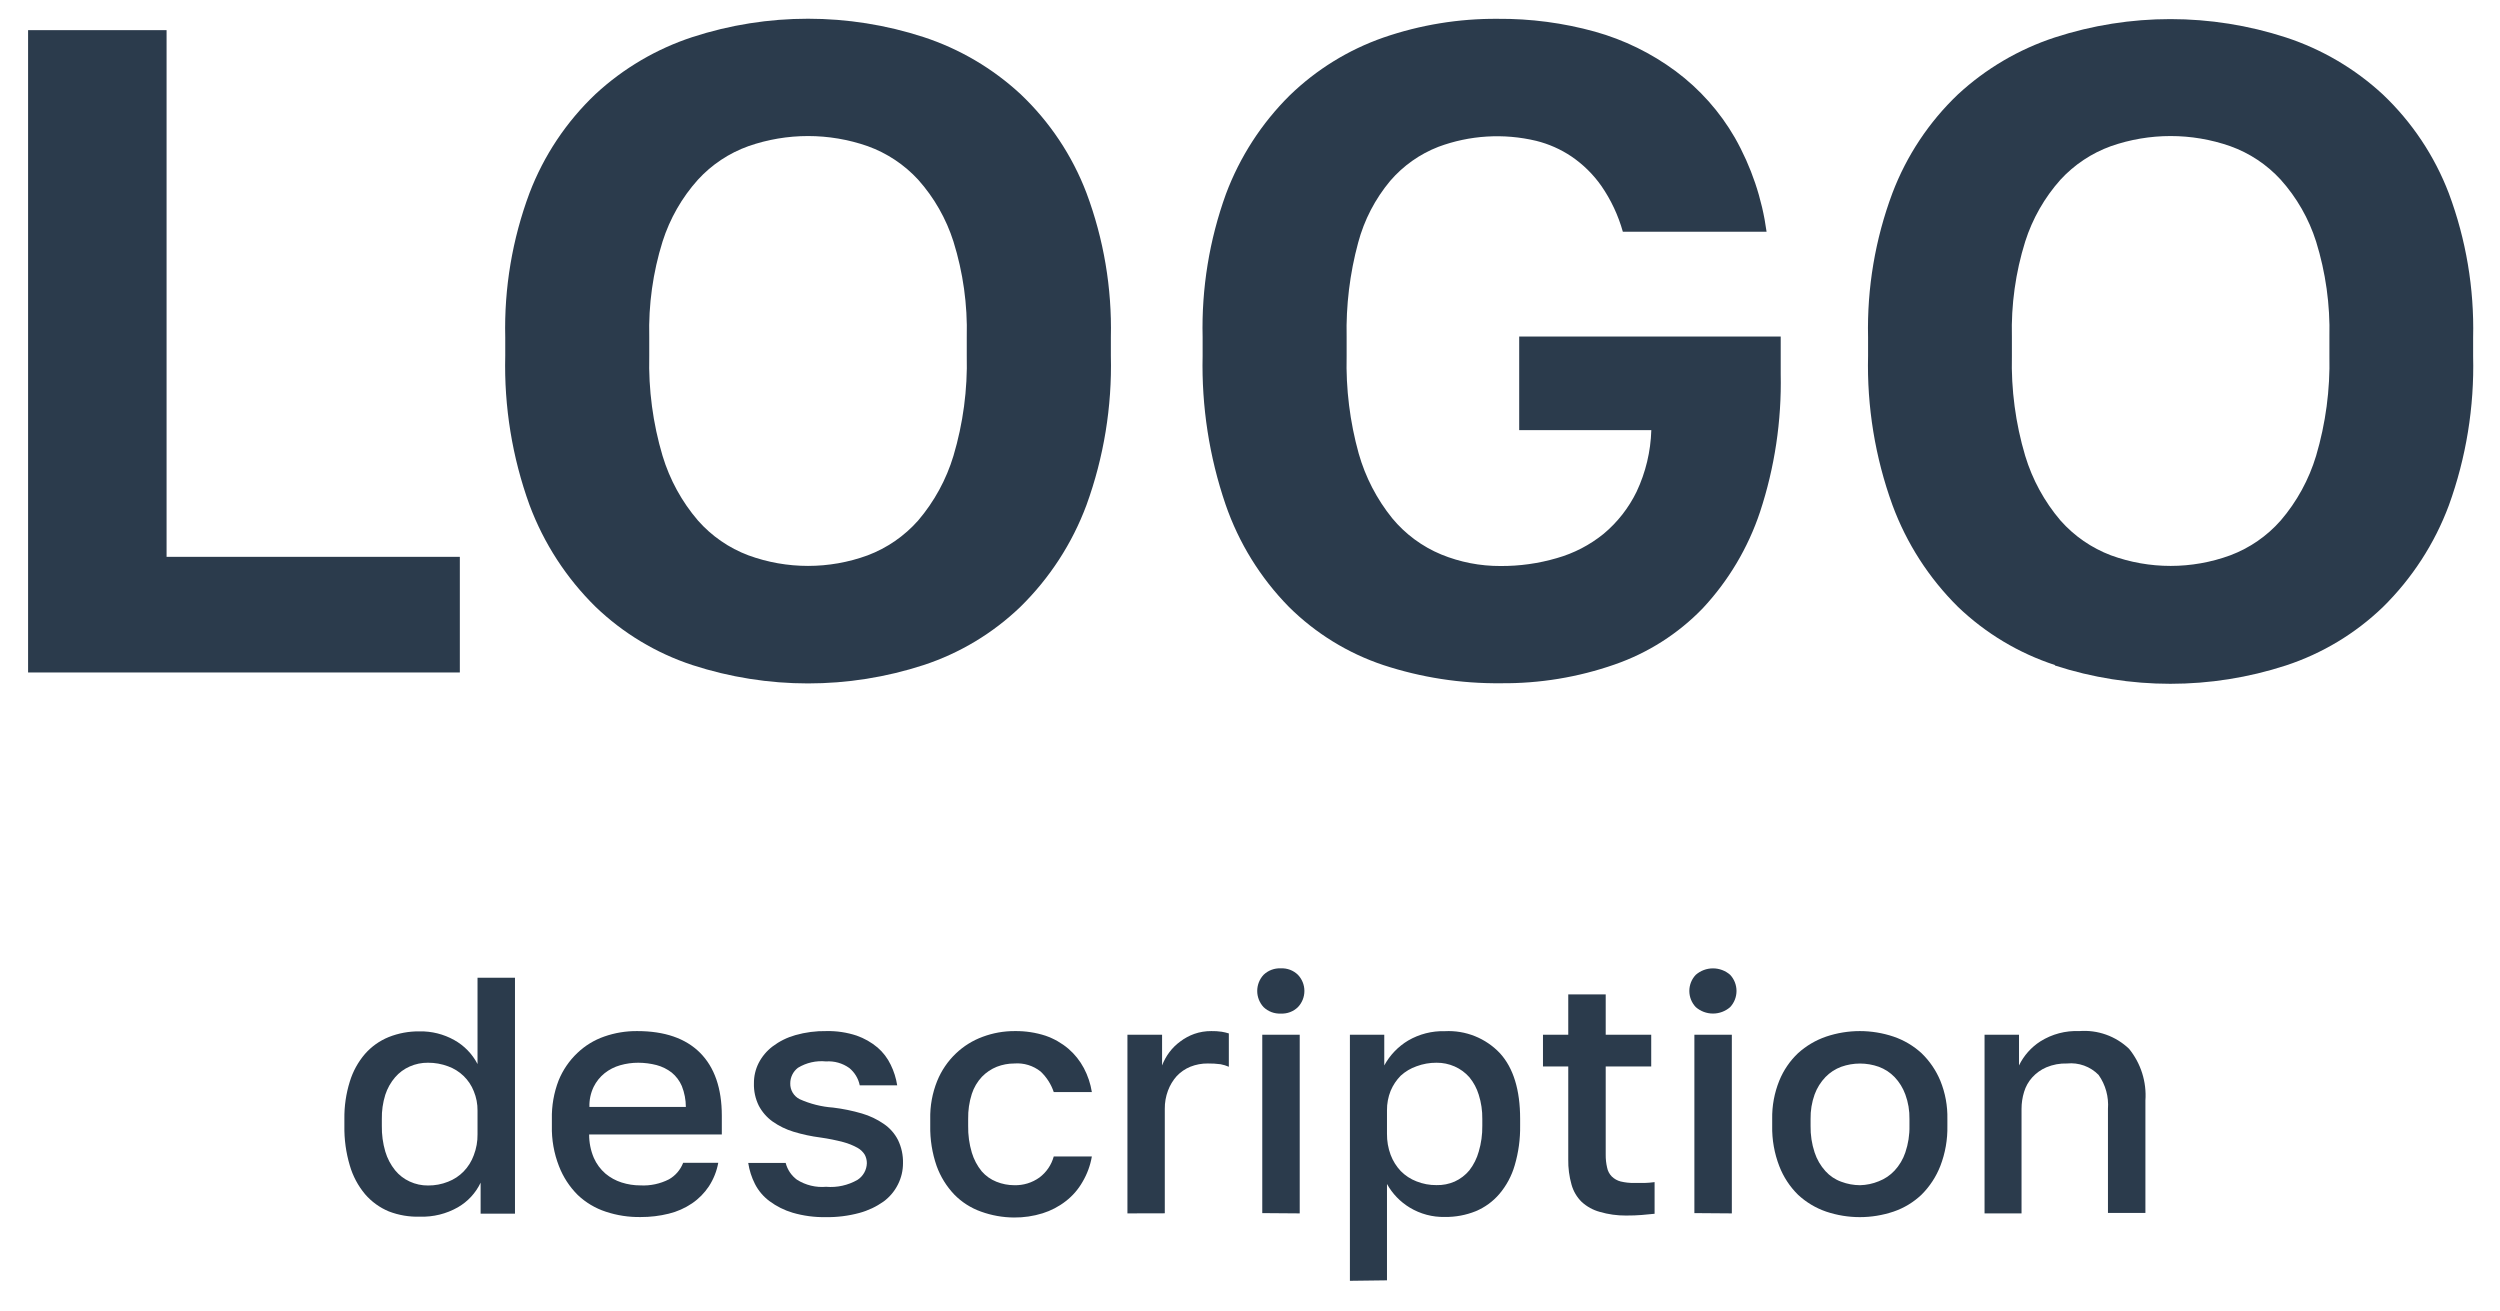
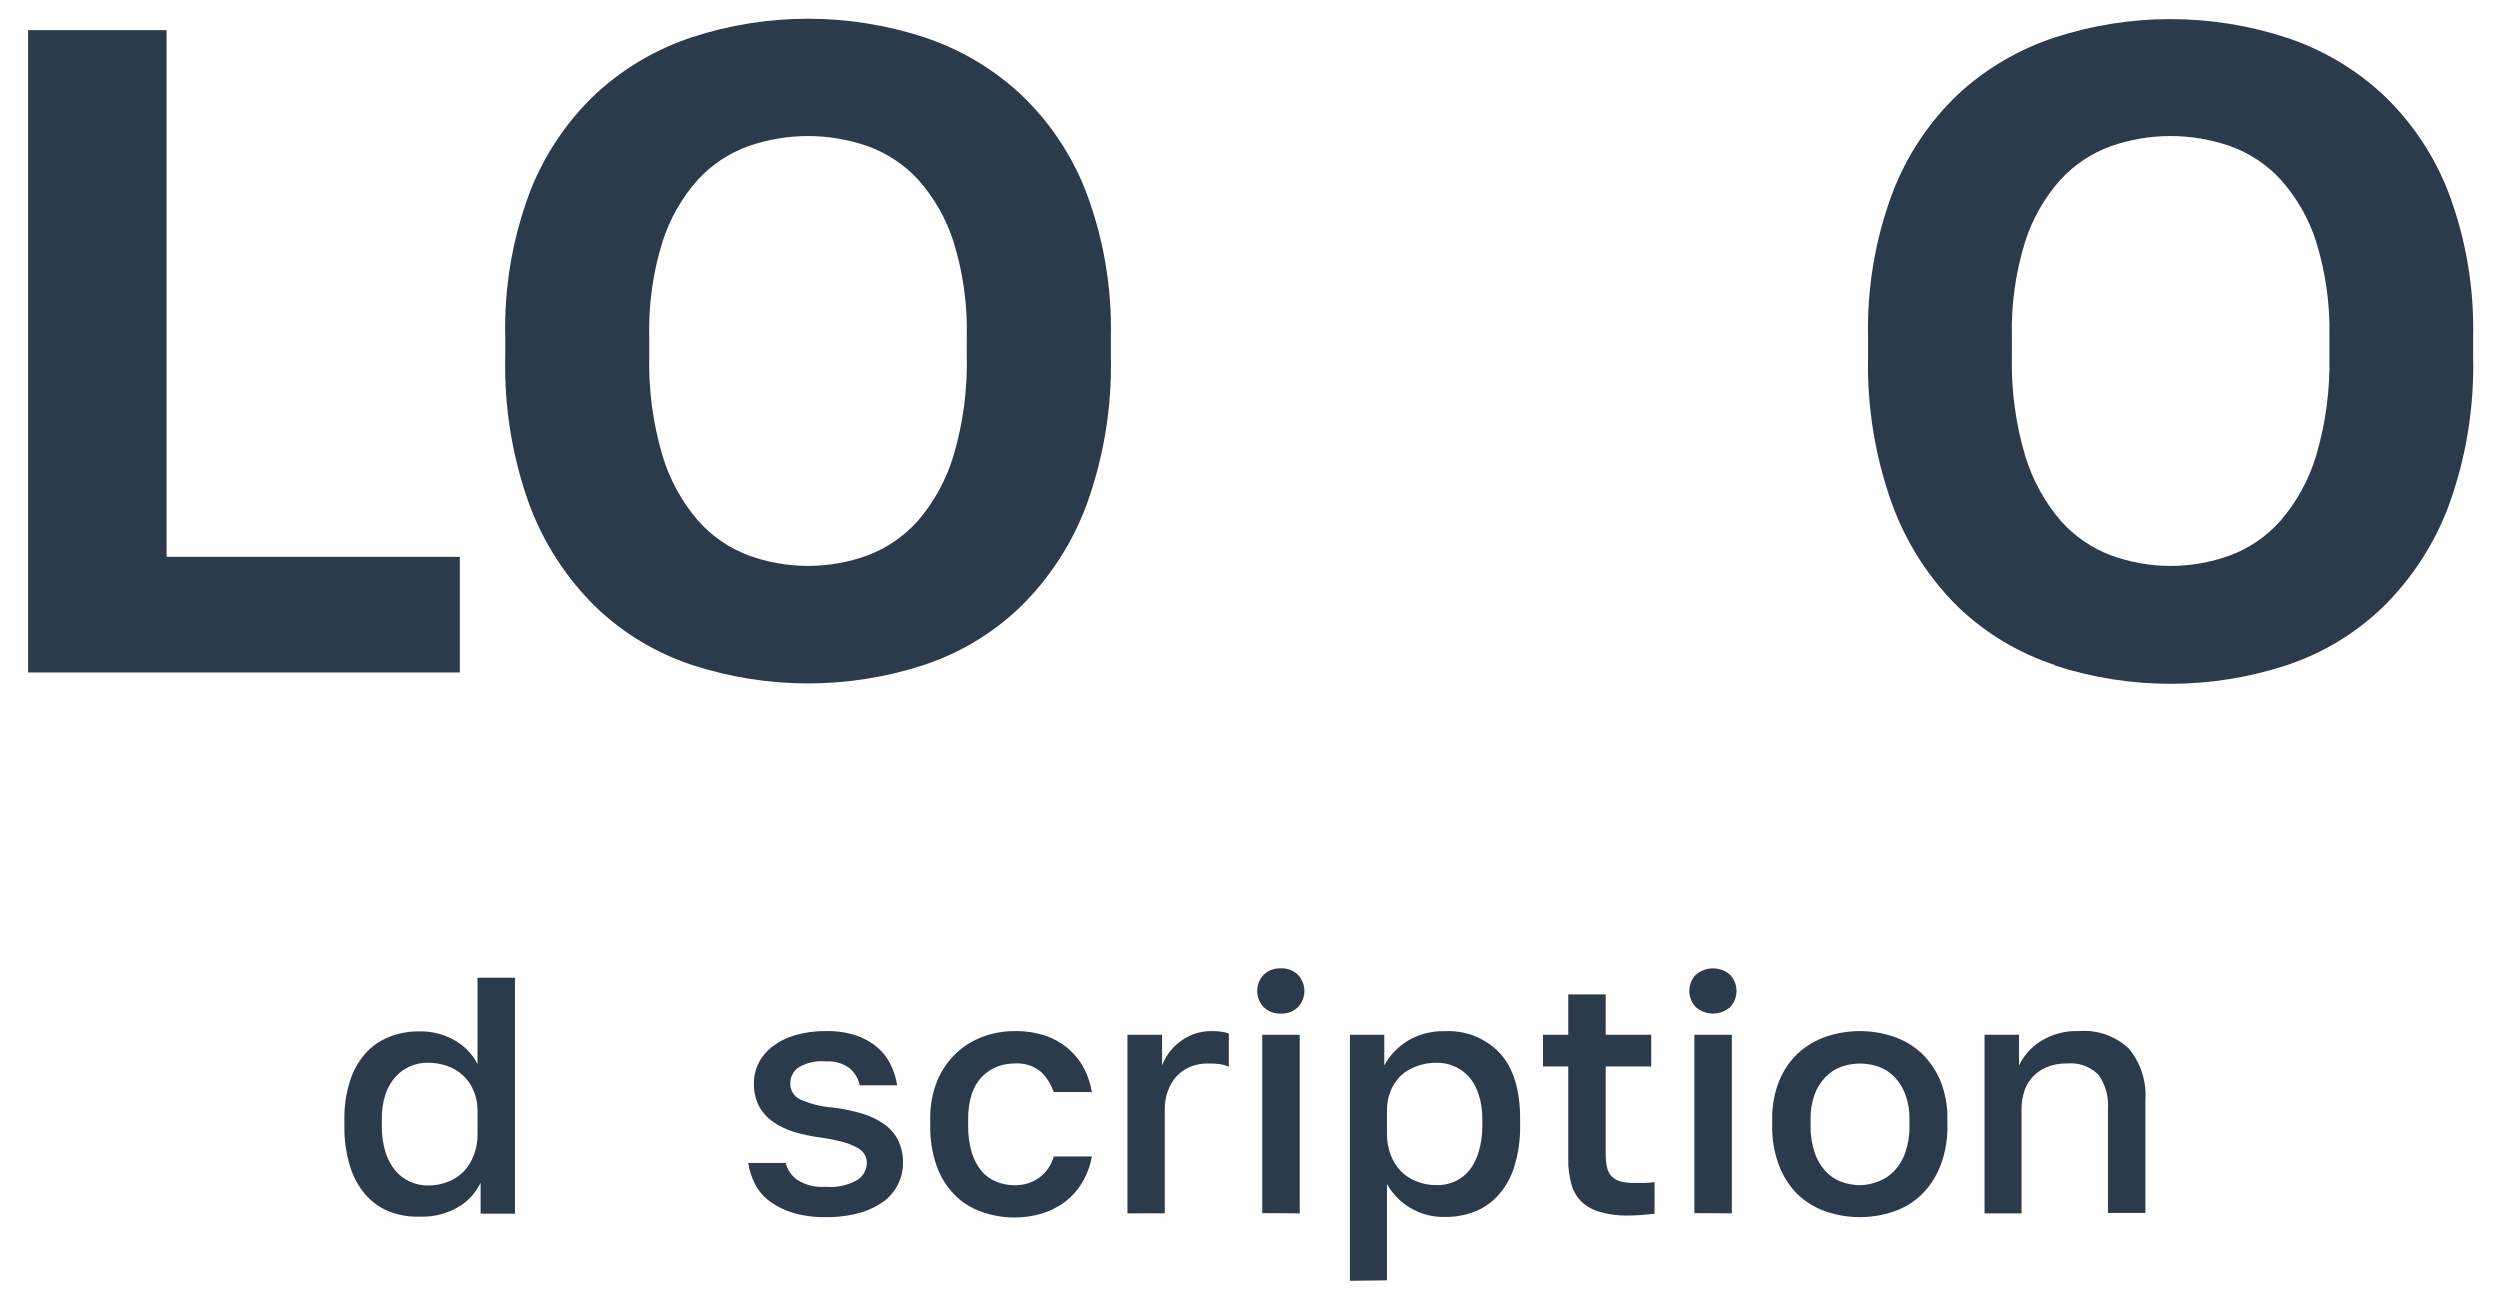
<svg xmlns="http://www.w3.org/2000/svg" width="267" height="140" viewBox="0 0 267 140" fill="none">
  <path d="M3 71.82V3.22H17.79V59.47H49.11V71.82H3Z" fill="#2B3B4C" />
  <path d="M73.95 71.03C70.081 69.758 66.547 67.632 63.61 64.81C60.489 61.743 58.079 58.029 56.55 53.93C54.705 48.83 53.827 43.431 53.96 38.01V36.01C53.836 30.762 54.715 25.538 56.55 20.62C58.081 16.609 60.494 12.993 63.61 10.04C66.58 7.294 70.107 5.22 73.95 3.96C81.973 1.347 90.618 1.347 98.64 3.96C102.484 5.22 106.01 7.294 108.98 10.04C112.099 12.991 114.513 16.607 116.04 20.62C117.879 25.538 118.761 30.761 118.64 36.01V38.01C118.771 43.432 117.889 48.831 116.04 53.93C114.515 58.031 112.104 61.746 108.98 64.81C106.044 67.632 102.51 69.758 98.64 71.03C90.618 73.643 81.973 73.643 73.95 71.03ZM92.67 59.31C94.742 58.526 96.592 57.249 98.06 55.59C99.78 53.571 101.064 51.219 101.83 48.68C102.86 45.216 103.339 41.612 103.25 38V36C103.339 32.545 102.859 29.099 101.83 25.8C101.052 23.356 99.767 21.104 98.06 19.19C96.578 17.581 94.728 16.352 92.67 15.61C88.546 14.17 84.055 14.17 79.93 15.61C77.869 16.348 76.019 17.576 74.54 19.19C72.826 21.101 71.538 23.354 70.76 25.8C69.731 29.099 69.252 32.545 69.34 36V38C69.251 41.612 69.73 45.216 70.76 48.68C71.526 51.221 72.813 53.575 74.54 55.59C76.005 57.253 77.856 58.531 79.93 59.31C84.043 60.816 88.557 60.816 92.67 59.31Z" fill="#2B3B4C" />
-   <path d="M147.74 71.03C143.943 69.761 140.49 67.632 137.65 64.81C134.611 61.715 132.302 57.981 130.89 53.88C129.147 48.775 128.317 43.403 128.44 38.01V36.01C128.315 30.803 129.159 25.618 130.93 20.72C132.414 16.755 134.741 13.158 137.75 10.18C140.596 7.422 144.008 5.316 147.75 4.01C151.674 2.656 155.799 1.98 159.95 2.01C163.46 1.982 166.957 2.443 170.34 3.38C173.447 4.249 176.368 5.679 178.96 7.6C181.529 9.511 183.68 11.927 185.28 14.7C187.04 17.803 188.191 21.215 188.67 24.75H173.32C172.83 23 172.053 21.345 171.02 19.85C170.155 18.619 169.074 17.556 167.83 16.71C166.68 15.938 165.404 15.373 164.06 15.04C160.594 14.215 156.96 14.438 153.62 15.68C151.635 16.451 149.87 17.697 148.48 19.31C146.868 21.236 145.697 23.492 145.05 25.92C144.16 29.211 143.746 32.612 143.82 36.02V38.02C143.733 41.538 144.168 45.049 145.11 48.44C145.826 50.961 147.044 53.311 148.69 55.35C150.095 57.048 151.894 58.377 153.93 59.22C155.939 60.042 158.09 60.46 160.26 60.45C162.29 60.463 164.312 60.18 166.26 59.61C168.085 59.094 169.786 58.213 171.26 57.02C172.743 55.783 173.946 54.246 174.79 52.51C175.76 50.451 176.294 48.215 176.36 45.94H162.25V35.94H190.18V39.94C190.284 44.943 189.537 49.927 187.97 54.68C186.692 58.509 184.605 62.019 181.85 64.97C179.229 67.682 176.005 69.737 172.44 70.97C168.536 72.333 164.425 73.009 160.29 72.97C156.029 73.017 151.789 72.361 147.74 71.03Z" fill="#2B3B4C" />
  <path d="M219.48 71.03C215.6 69.762 212.056 67.636 209.11 64.81C206.008 61.74 203.618 58.026 202.11 53.93C200.262 48.831 199.38 43.432 199.51 38.01V36.01C199.389 30.761 200.272 25.538 202.11 20.62C203.626 16.627 206.018 13.025 209.11 10.08C212.08 7.334 215.607 5.26 219.45 4C227.473 1.387 236.118 1.387 244.14 4C247.983 5.26 251.51 7.334 254.48 10.08C257.596 13.033 260.009 16.649 261.54 20.66C263.375 25.578 264.254 30.802 264.13 36.05V38.05C264.264 43.471 263.385 48.87 261.54 53.97C260.011 58.069 257.601 61.783 254.48 64.85C251.544 67.672 248.01 69.798 244.14 71.07C236.118 73.683 227.473 73.683 219.45 71.07L219.48 71.03ZM238.19 59.31C240.265 58.531 242.116 57.253 243.58 55.59C245.307 53.575 246.595 51.221 247.36 48.68C248.385 45.215 248.864 41.612 248.78 38V36C248.864 32.545 248.384 29.1 247.36 25.8C246.583 23.354 245.294 21.101 243.58 19.19C242.101 17.576 240.251 16.348 238.19 15.61C234.066 14.17 229.575 14.17 225.45 15.61C223.392 16.353 221.543 17.581 220.06 19.19C218.353 21.104 217.068 23.356 216.29 25.8C215.261 29.099 214.782 32.545 214.87 36V38C214.781 41.612 215.26 45.216 216.29 48.68C217.057 51.219 218.34 53.571 220.06 55.59C221.528 57.249 223.378 58.526 225.45 59.31C229.563 60.817 234.077 60.817 238.19 59.31Z" fill="#2B3B4C" />
  <path d="M41.53 129.38C40.551 128.974 39.681 128.343 38.99 127.54C38.24 126.644 37.685 125.602 37.36 124.48C36.951 123.105 36.755 121.675 36.78 120.24V119.51C36.761 118.154 36.956 116.804 37.36 115.51C37.691 114.425 38.242 113.421 38.98 112.56C39.672 111.771 40.538 111.155 41.51 110.76C42.56 110.342 43.681 110.135 44.81 110.15C46.1 110.126 47.373 110.443 48.5 111.07C49.569 111.661 50.439 112.555 51 113.64V104.42H55V129.62H51.33V126.31C50.807 127.413 49.959 128.331 48.9 128.94C47.669 129.641 46.267 129.987 44.85 129.94C43.717 129.977 42.588 129.787 41.53 129.38ZM47.85 126.21C48.48 125.969 49.05 125.594 49.52 125.11C49.998 124.616 50.366 124.026 50.6 123.38C50.877 122.662 51.012 121.899 51 121.13V118.62C51.009 117.907 50.873 117.199 50.6 116.54C50.358 115.926 49.987 115.371 49.513 114.913C49.038 114.454 48.472 114.102 47.85 113.88C47.166 113.624 46.441 113.495 45.71 113.5C45.039 113.492 44.374 113.629 43.76 113.9C43.161 114.162 42.628 114.555 42.2 115.05C41.73 115.598 41.373 116.233 41.15 116.92C40.889 117.758 40.764 118.632 40.78 119.51V120.24C40.764 121.17 40.889 122.097 41.15 122.99C41.367 123.719 41.723 124.398 42.2 124.99C42.621 125.505 43.155 125.916 43.76 126.19C44.371 126.472 45.037 126.616 45.71 126.61C46.443 126.618 47.17 126.482 47.85 126.21Z" fill="#2B3B4C" />
-   <path d="M64.7 129.41C63.579 129.044 62.554 128.433 61.7 127.62C60.825 126.748 60.144 125.702 59.7 124.55C59.164 123.178 58.906 121.713 58.94 120.24V119.51C58.909 118.103 59.154 116.703 59.66 115.39C60.111 114.282 60.793 113.284 61.66 112.46C62.482 111.673 63.465 111.073 64.54 110.7C65.668 110.305 66.855 110.109 68.05 110.12C70.983 110.12 73.223 110.893 74.77 112.44C76.31 113.99 77.09 116.23 77.09 119.16V121.16H62.92C62.915 122.019 63.085 122.869 63.42 123.66C63.704 124.305 64.127 124.879 64.66 125.34C65.169 125.767 65.757 126.09 66.39 126.29C67.037 126.497 67.711 126.601 68.39 126.6C69.45 126.658 70.505 126.433 71.45 125.95C72.141 125.555 72.675 124.933 72.96 124.19H76.71C76.546 125.085 76.206 125.938 75.71 126.7C75.234 127.418 74.623 128.036 73.91 128.52C73.155 129.031 72.316 129.404 71.43 129.62C70.449 129.864 69.441 129.984 68.43 129.98C67.163 130.002 65.902 129.809 64.7 129.41ZM73.25 118.22C73.247 117.456 73.101 116.7 72.82 115.99C72.581 115.43 72.21 114.936 71.74 114.55C71.259 114.178 70.708 113.906 70.12 113.75C69.483 113.586 68.828 113.502 68.17 113.5C67.514 113.498 66.861 113.589 66.23 113.77C65.626 113.941 65.062 114.23 64.57 114.62C64.079 115.016 63.679 115.514 63.4 116.08C63.082 116.747 62.927 117.481 62.95 118.22H73.25Z" fill="#2B3B4C" />
  <path d="M84.66 129.52C83.767 129.256 82.927 128.836 82.18 128.28C81.53 127.797 81 127.171 80.63 126.45C80.271 125.743 80.028 124.984 79.91 124.2H83.91C84.092 124.917 84.516 125.549 85.11 125.99C86.038 126.579 87.135 126.846 88.23 126.75C89.396 126.85 90.565 126.592 91.58 126.01C91.879 125.817 92.126 125.554 92.3 125.244C92.475 124.933 92.571 124.585 92.58 124.23C92.581 123.916 92.505 123.608 92.36 123.33C92.171 123.021 91.906 122.766 91.59 122.59C91.113 122.326 90.606 122.121 90.08 121.98C89.281 121.769 88.469 121.605 87.65 121.49C86.668 121.365 85.698 121.158 84.75 120.87C83.946 120.626 83.187 120.254 82.5 119.77C81.891 119.33 81.391 118.755 81.04 118.09C80.674 117.348 80.495 116.527 80.52 115.7C80.512 114.95 80.684 114.21 81.02 113.54C81.377 112.842 81.886 112.234 82.51 111.76C83.241 111.208 84.069 110.797 84.95 110.55C86.026 110.245 87.142 110.1 88.26 110.12C89.353 110.097 90.442 110.259 91.48 110.6C92.302 110.887 93.064 111.32 93.73 111.88C94.318 112.391 94.795 113.017 95.13 113.72C95.469 114.411 95.701 115.149 95.82 115.91H91.82C91.672 115.182 91.276 114.528 90.7 114.06C89.98 113.546 89.103 113.299 88.22 113.36C87.173 113.254 86.12 113.493 85.22 114.04C84.965 114.235 84.758 114.486 84.616 114.774C84.474 115.062 84.4 115.379 84.4 115.7C84.389 116.047 84.477 116.391 84.654 116.69C84.831 116.99 85.09 117.232 85.4 117.39C86.531 117.899 87.743 118.204 88.98 118.29C90.019 118.416 91.046 118.627 92.05 118.92C92.889 119.165 93.682 119.543 94.4 120.04C95.04 120.477 95.56 121.068 95.91 121.76C96.28 122.53 96.462 123.376 96.44 124.23C96.442 125.011 96.26 125.782 95.91 126.48C95.551 127.207 95.023 127.838 94.37 128.32C93.589 128.875 92.715 129.288 91.79 129.54C90.607 129.86 89.385 130.012 88.16 129.99C86.977 130.01 85.797 129.851 84.66 129.52Z" fill="#2B3B4C" />
  <path d="M104.77 129.4C103.694 129.018 102.719 128.396 101.92 127.58C101.084 126.702 100.441 125.66 100.03 124.52C99.554 123.144 99.324 121.695 99.35 120.24V119.51C99.32 118.12 99.572 116.739 100.09 115.45C100.541 114.339 101.223 113.337 102.09 112.51C102.911 111.727 103.885 111.121 104.95 110.73C106.05 110.32 107.216 110.113 108.39 110.12C109.507 110.105 110.618 110.274 111.68 110.62C112.568 110.931 113.392 111.402 114.11 112.01C114.784 112.592 115.343 113.294 115.76 114.08C116.181 114.878 116.468 115.739 116.61 116.63H112.54C112.261 115.796 111.78 115.043 111.14 114.44C110.346 113.807 109.342 113.5 108.33 113.58C107.69 113.58 107.056 113.699 106.46 113.93C105.861 114.171 105.319 114.536 104.87 115C104.38 115.523 104.011 116.148 103.79 116.83C103.514 117.696 103.382 118.601 103.4 119.51V120.24C103.382 121.208 103.513 122.172 103.79 123.1C104.008 123.83 104.369 124.509 104.85 125.1C105.277 125.59 105.816 125.971 106.42 126.21C107.027 126.454 107.676 126.58 108.33 126.58C109.289 126.606 110.23 126.318 111.01 125.76C111.757 125.201 112.295 124.41 112.54 123.51H116.61C116.447 124.47 116.108 125.392 115.61 126.23C115.159 127.024 114.554 127.721 113.83 128.28C113.088 128.859 112.248 129.299 111.35 129.58C110.36 129.888 109.327 130.039 108.29 130.03C107.089 130.022 105.899 129.809 104.77 129.4Z" fill="#2B3B4C" />
  <path d="M120.41 129.59V110.51H124.11V113.79C124.301 113.29 124.56 112.819 124.88 112.39C125.207 111.951 125.598 111.563 126.04 111.24C126.498 110.891 127.008 110.614 127.55 110.42C128.135 110.216 128.751 110.115 129.37 110.12C129.741 110.113 130.113 110.136 130.48 110.19C130.737 110.232 130.991 110.293 131.24 110.37V113.93C130.958 113.808 130.663 113.717 130.36 113.66C129.909 113.602 129.455 113.575 129 113.58C128.357 113.572 127.718 113.691 127.12 113.93C126.571 114.156 126.077 114.497 125.67 114.93C125.267 115.384 124.951 115.91 124.74 116.48C124.508 117.1 124.393 117.758 124.4 118.42V129.58L120.41 129.59Z" fill="#2B3B4C" />
  <path d="M134.95 107.56C134.513 107.092 134.271 106.475 134.271 105.835C134.271 105.195 134.513 104.578 134.95 104.11C135.194 103.876 135.482 103.693 135.799 103.575C136.115 103.456 136.452 103.403 136.79 103.42C137.126 103.402 137.462 103.455 137.777 103.573C138.092 103.692 138.379 103.875 138.62 104.11C139.063 104.575 139.31 105.192 139.31 105.835C139.31 106.477 139.063 107.095 138.62 107.56C138.379 107.795 138.092 107.977 137.777 108.096C137.462 108.215 137.126 108.267 136.79 108.25C136.452 108.266 136.115 108.214 135.799 108.095C135.482 107.976 135.194 107.794 134.95 107.56ZM134.81 129.56V110.51H138.81V129.59L134.81 129.56Z" fill="#2B3B4C" />
  <path d="M144.17 136.79V110.51H147.84V113.79C148.437 112.691 149.318 111.773 150.39 111.13C151.581 110.436 152.942 110.089 154.32 110.13C155.413 110.073 156.505 110.255 157.52 110.662C158.535 111.07 159.45 111.693 160.2 112.49C161.63 114.06 162.35 116.41 162.35 119.49V120.22C162.371 121.654 162.175 123.084 161.77 124.46C161.446 125.584 160.887 126.627 160.13 127.52C159.443 128.323 158.576 128.953 157.6 129.36C156.558 129.778 155.443 129.986 154.32 129.97C152.997 130.002 151.693 129.655 150.56 128.97C149.545 128.356 148.707 127.487 148.13 126.45V136.74L144.17 136.79ZM155.36 126.19C155.967 125.913 156.504 125.503 156.93 124.99C157.39 124.394 157.729 123.715 157.93 122.99C158.195 122.098 158.323 121.17 158.31 120.24V119.51C158.324 118.632 158.195 117.757 157.93 116.92C157.723 116.237 157.383 115.602 156.93 115.05C156.496 114.557 155.961 114.165 155.36 113.9C154.749 113.63 154.088 113.493 153.42 113.5C152.69 113.495 151.964 113.624 151.28 113.88C150.659 114.097 150.088 114.437 149.6 114.88C149.14 115.346 148.773 115.896 148.52 116.5C148.256 117.161 148.123 117.868 148.13 118.58V121.09C148.121 121.857 148.253 122.62 148.52 123.34C148.762 123.982 149.129 124.57 149.6 125.07C150.076 125.552 150.648 125.927 151.28 126.17C151.96 126.442 152.687 126.578 153.42 126.57C154.087 126.587 154.749 126.457 155.36 126.19Z" fill="#2B3B4C" />
  <path d="M170.86 129.43C170.142 129.235 169.48 128.871 168.93 128.37C168.41 127.86 168.034 127.222 167.84 126.52C167.592 125.645 167.474 124.739 167.49 123.83V113.9H164.79V110.51H167.49V106.2H171.49V110.51H176.35V113.9H171.49V123.31C171.483 123.778 171.533 124.244 171.64 124.7C171.709 125.059 171.883 125.39 172.14 125.65C172.402 125.905 172.726 126.088 173.08 126.18C173.561 126.295 174.055 126.349 174.55 126.34H175.63C175.991 126.33 176.352 126.3 176.71 126.25V129.63L175.33 129.76C174.857 129.8 174.297 129.82 173.65 129.82C172.706 129.825 171.766 129.694 170.86 129.43Z" fill="#2B3B4C" />
  <path d="M181.11 107.56C180.667 107.095 180.42 106.477 180.42 105.835C180.42 105.193 180.667 104.575 181.11 104.11C181.618 103.666 182.27 103.422 182.945 103.422C183.62 103.422 184.272 103.666 184.78 104.11C185.217 104.578 185.459 105.195 185.459 105.835C185.459 106.475 185.217 107.092 184.78 107.56C184.272 108.004 183.62 108.248 182.945 108.248C182.27 108.248 181.618 108.004 181.11 107.56ZM180.96 129.56V110.51H184.96V129.59L180.96 129.56Z" fill="#2B3B4C" />
  <path d="M195.03 129.4C193.915 129.016 192.893 128.403 192.03 127.6C191.154 126.737 190.472 125.697 190.03 124.55C189.499 123.176 189.241 121.712 189.27 120.24V119.51C189.244 118.106 189.503 116.711 190.03 115.41C190.481 114.302 191.162 113.303 192.03 112.48C192.9 111.693 193.92 111.091 195.03 110.71C197.366 109.923 199.894 109.923 202.23 110.71C203.343 111.088 204.365 111.694 205.23 112.49C206.091 113.323 206.772 114.323 207.23 115.43C207.756 116.724 208.011 118.113 207.98 119.51V120.24C208.01 121.702 207.755 123.155 207.23 124.52C206.783 125.667 206.102 126.71 205.23 127.58C204.375 128.398 203.351 129.019 202.23 129.4C199.894 130.186 197.366 130.186 195.03 129.4ZM200.65 126.16C201.293 125.913 201.871 125.524 202.34 125.02C202.857 124.462 203.249 123.801 203.49 123.08C203.801 122.166 203.95 121.205 203.93 120.24V119.51C203.947 118.617 203.798 117.728 203.49 116.89C203.239 116.197 202.848 115.564 202.34 115.03C201.866 114.541 201.289 114.165 200.65 113.93C199.356 113.472 197.944 113.472 196.65 113.93C196.011 114.165 195.434 114.541 194.96 115.03C194.449 115.563 194.054 116.196 193.8 116.89C193.5 117.73 193.354 118.618 193.37 119.51V120.24C193.352 121.204 193.497 122.164 193.8 123.08C194.042 123.821 194.437 124.502 194.96 125.08C195.422 125.59 196.002 125.978 196.65 126.21C197.289 126.451 197.967 126.577 198.65 126.58C199.337 126.564 200.015 126.422 200.65 126.16Z" fill="#2B3B4C" />
  <path d="M211.95 129.59V110.51H215.63V113.79C216.14 112.74 216.928 111.851 217.91 111.22C219.153 110.439 220.604 110.055 222.07 110.12C223.038 110.044 224.012 110.173 224.927 110.499C225.842 110.825 226.678 111.339 227.38 112.01C228.644 113.564 229.27 115.541 229.13 117.54V129.54H225.13V118.43C225.228 117.141 224.875 115.857 224.13 114.8C223.695 114.358 223.167 114.018 222.584 113.807C222 113.596 221.377 113.518 220.76 113.58C220.003 113.557 219.249 113.696 218.55 113.99C217.975 114.237 217.46 114.606 217.04 115.07C216.638 115.515 216.34 116.045 216.17 116.62C215.99 117.206 215.899 117.816 215.9 118.43V129.59H211.95Z" fill="#2B3B4C" />
</svg>